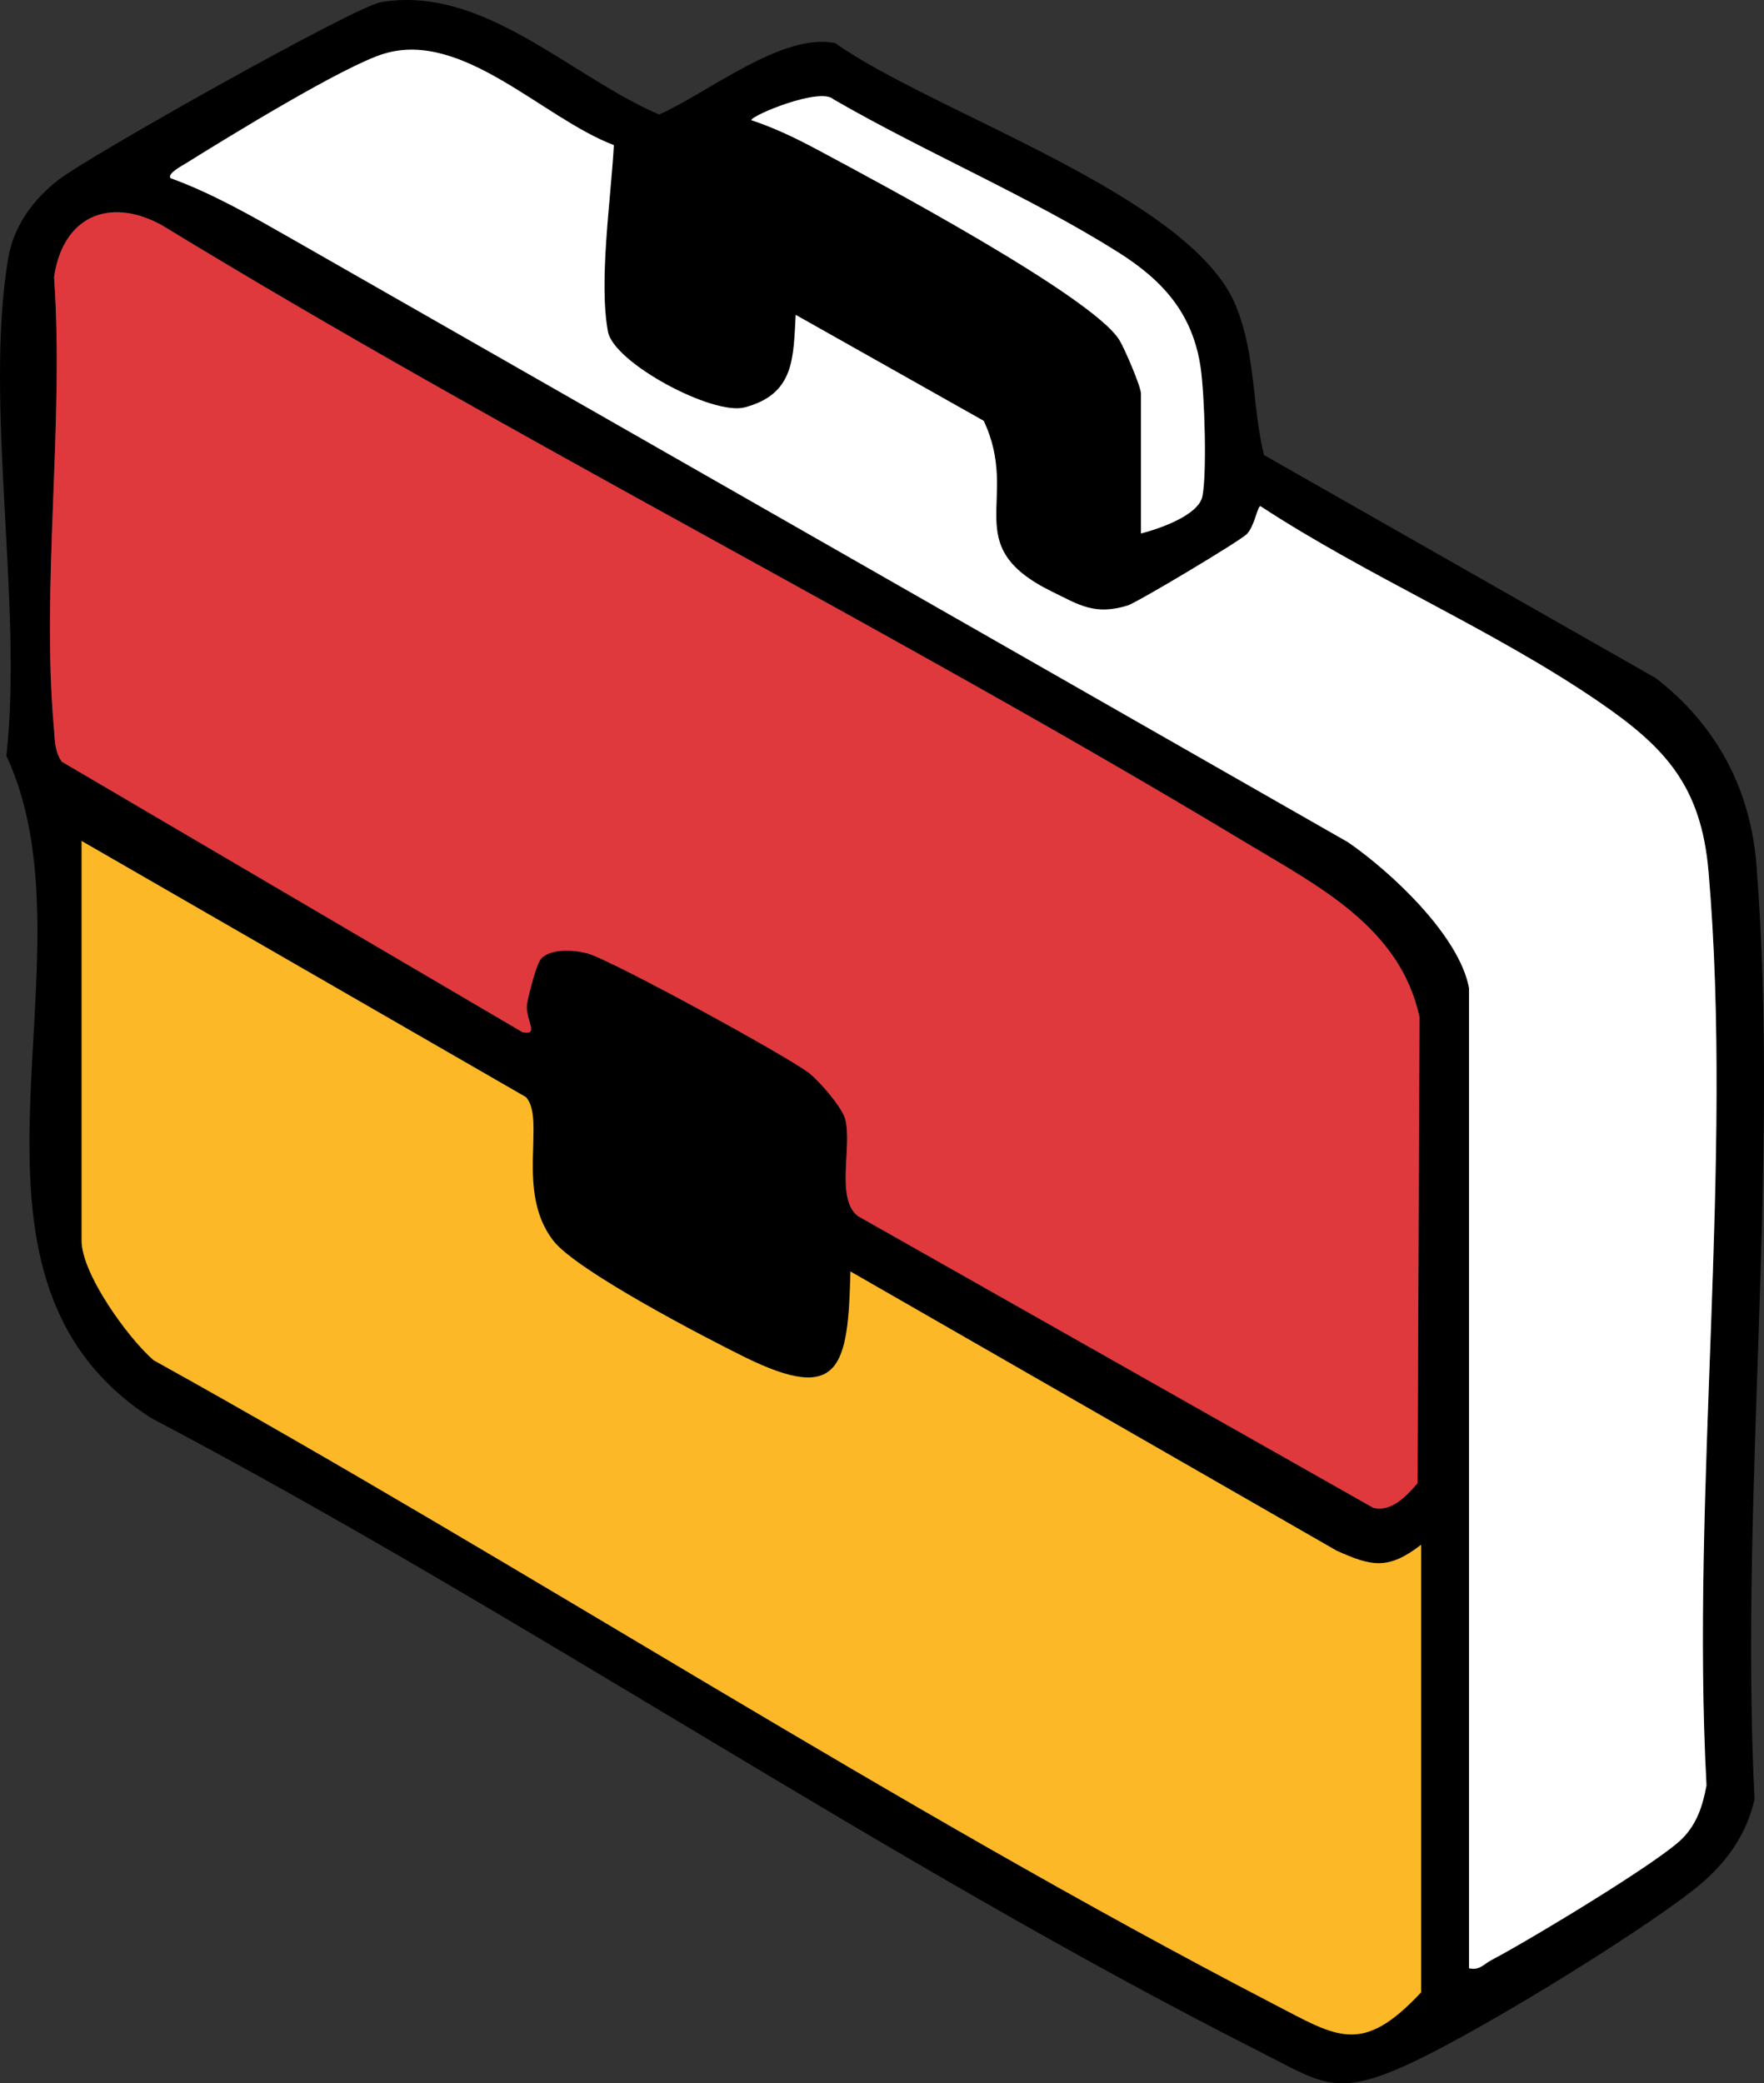
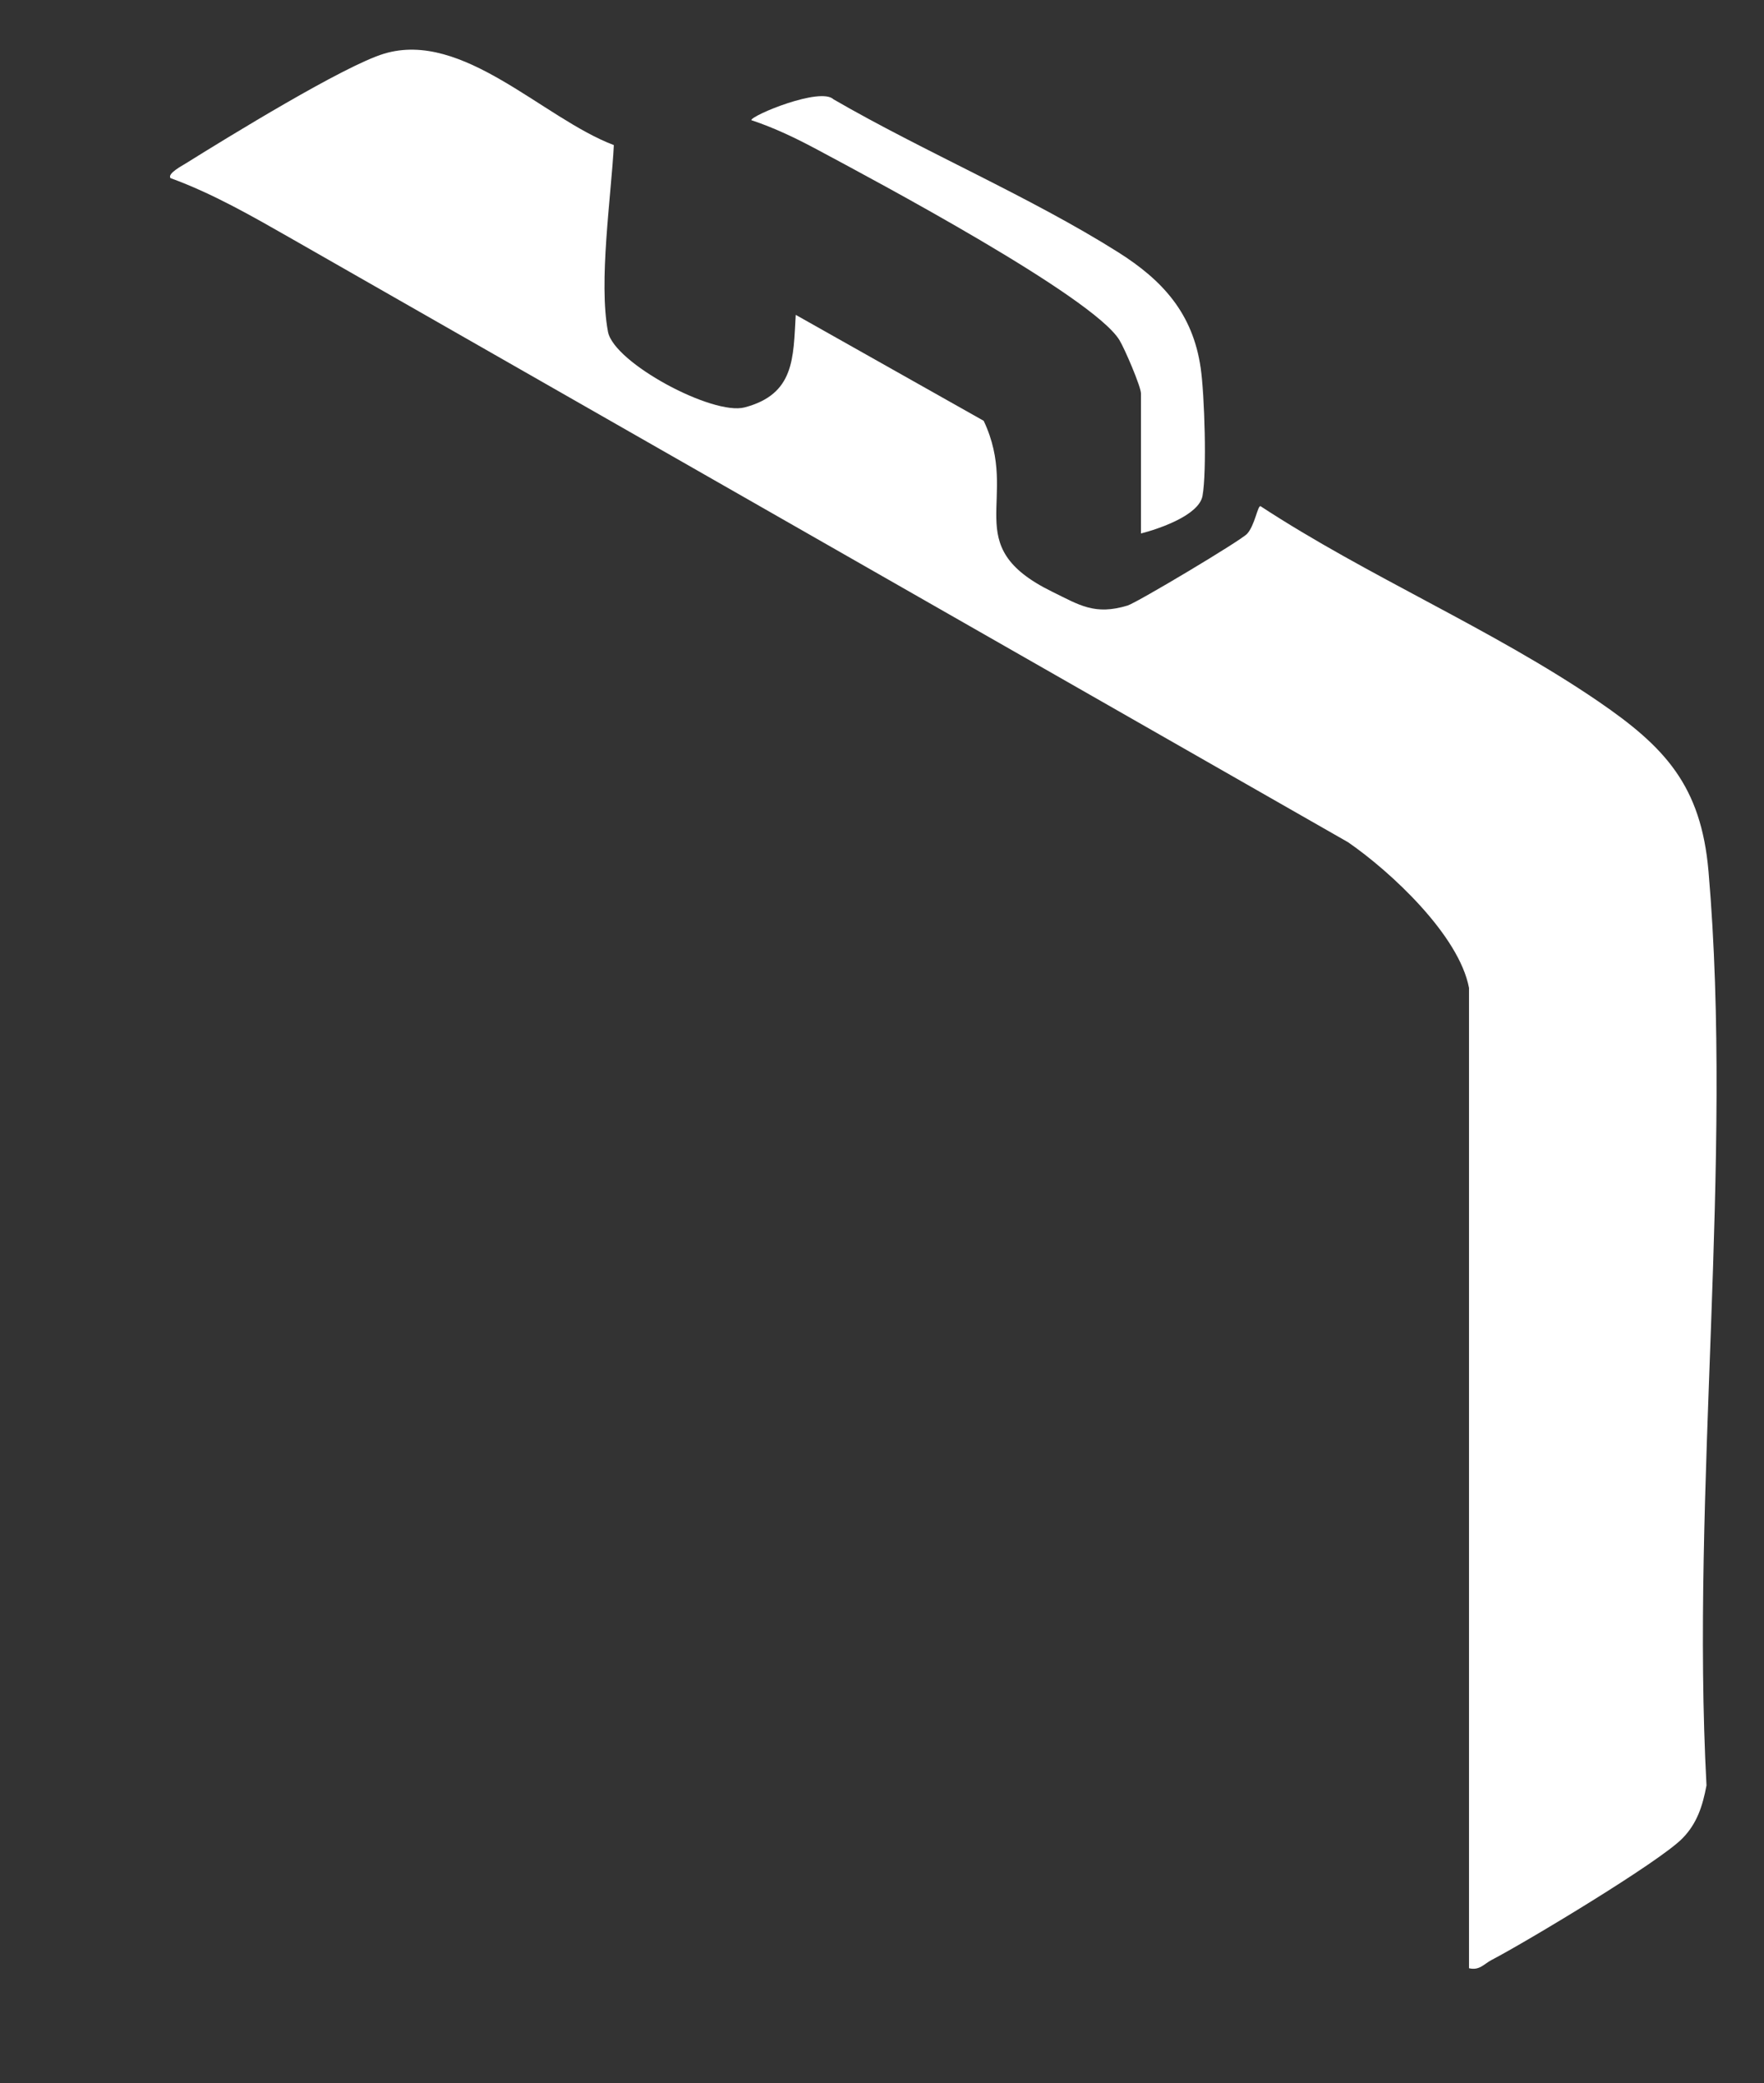
<svg xmlns="http://www.w3.org/2000/svg" viewBox="1092.18 661.169 261.764 309.141" width="261.764px" height="309.141px">
  <rect x="1092.18" y="661.169" width="261.764" height="309.141" fill="#333333" stroke="none" />
  <defs>
    <style>
      .cls-1 {
        fill: #e0393d;
      }

      .cls-2 {
        fill: #85bb65;
      }

      .cls-3 {
        fill: #fcb827;
      }

      .cls-4 {
        fill: #963d97;
      }

      .cls-5 {
        fill: #fff;
      }

      .cls-6 {
        fill: #029ddd;
      }

      .cls-7 {
        fill: #069fdc;
      }

      .cls-8 {
        fill: #f5801f;
      }

      .cls-9 {
        fill: #029ddb;
      }
    </style>
  </defs>
-   <path d="M1148.65,661.5c15.23-2.62,28.09,10.98,41.34,16.66,7.15-3.14,18.28-12.23,26.14-10.59,14.5,10.29,52.76,22.66,59.43,38.94,3,7.32,2.41,14.92,4.18,22.18l58.16,33.11c8.92,6.93,14.02,16.34,14.92,27.67,3.5,44.48-2.5,93.73-.28,138.7-1.27,5.58-4.53,9.87-8.95,13.35-8.79,6.93-33.34,22.02-43.52,26.45-9.9,4.32-12.03,2.15-20.99-2.38-55.65-28.19-109.18-64.88-164.54-94.04-33.26-21.58-7.35-67.95-21.41-98.24,2.48-22.44-3.34-52.24.26-73.79.81-4.84,3.75-8.81,7.54-11.72,4.54-3.5,43.86-25.63,47.73-26.29ZM1310.17,807.76v145.49c1.56.36,2.21-.63,3.34-1.22,5.24-2.74,24.85-14.52,28.32-18.04,2.19-2.22,3-4.84,3.58-7.87-2.34-43.74,4.02-92.46.3-135.63-1.1-12.74-6.47-18.47-16.35-25.22-15.75-10.77-34.13-18.49-50.13-28.97-.41-.12-.84,2.83-1.98,4.09-.88.97-16.35,10.22-17.74,10.65-4.88,1.5-7.16-.07-11.22-2.06-14.04-6.89-4.61-13.65-10.14-25.35l-27.89-15.72c-.37,6.4-.14,11.77-7.58,13.73-4.72,1.24-19.4-6.59-20.28-11.22-1.41-7.42.46-19.94.87-27.7-10.57-4.01-22.39-17.07-34.08-13.57-5.94,1.78-23.26,12.42-29.38,16.25-.58.36-2.84,1.54-2.33,2.22,6.25,2.27,12.17,5.68,17.92,8.96l156.83,89.59c6.37,4.4,16.47,13.79,17.94,21.61ZM1261.49,740.34c2.73-.7,8.6-2.71,9.13-5.57.67-3.63.3-15.07-.27-19-1.17-8.11-5.65-13.01-12.24-17.16-13.03-8.22-28.79-14.9-42.24-22.69-1.94-1.88-12.21,2.39-12.2,3.09,3.43,1.13,6.63,2.68,9.82,4.39,8.65,4.63,40.77,21.73,44.79,28.22.79,1.28,3.21,6.92,3.21,7.95v20.78ZM1172.47,803.43c1.53-1.57,4.87-1.32,6.89-.79,3.36.87,29.83,15.33,32.94,17.79,1.54,1.22,4.88,5.06,5.33,6.84,1.05,4.09-1.47,11.76,1.87,14.35l76.46,43.28c2.67.71,4.98-1.77,6.59-3.65l.28-69.19c-2.89-13.34-15.14-19.46-25.82-25.89-52.79-31.81-108.23-59.51-160.87-91.63-7.9-4.27-14.66-1.1-15.92,7.76,1.51,21.61-1.92,45.68-.02,66.99.15,1.73.1,3.41,1.17,4.91l68.37,40.14c2.64.52.29-1.91.67-4.25.21-1.3,1.4-5.97,2.08-6.66ZM1104.29,785.96v59.31c0,4.9,6.89,14.44,10.67,17.72,55.41,30.78,109.93,66.32,166.13,95.5,9.6,4.98,13.16,7.74,21.98-1.7v-66.41c-4.89,3.77-7.32,3.23-12.55.88l-72.14-41.43c-.34,14.24-1.54,19.69-15.73,12.69-6-2.96-24.93-12.82-28.37-17.26-5.67-7.33-1.06-17.97-4.05-21.3l-65.94-38.01Z" transform="matrix(1, 0, 0, 1, 0, 2.842170943040401e-14)" />
-   <path class="cls-1" d="M1172.47,803.43c-.67.69-1.86,5.36-2.08,6.66-.38,2.33,1.97,4.76-.67,4.25l-68.37-40.14c-1.07-1.5-1.02-3.18-1.17-4.91-1.9-21.3,1.53-45.38.02-66.99,1.26-8.86,8.02-12.03,15.92-7.76,52.64,32.12,108.08,59.82,160.87,91.63,10.68,6.43,22.94,12.55,25.82,25.89l-.28,69.19c-1.6,1.88-3.91,4.36-6.59,3.65l-76.46-43.28c-3.34-2.59-.83-10.26-1.87-14.35-.45-1.77-3.79-5.62-5.33-6.84-3.12-2.47-29.58-16.92-32.94-17.79-2.02-.52-5.36-.78-6.89.79Z" transform="matrix(1, 0, 0, 1, 0, 2.842170943040401e-14)" />
-   <path class="cls-3" d="M1104.29,785.96l65.94,38.01c2.98,3.33-1.62,13.97,4.05,21.3,3.44,4.45,22.37,14.3,28.37,17.26,14.19,7,15.4,1.55,15.73-12.69l72.14,41.43c5.23,2.35,7.66,2.89,12.55-.88v66.41c-8.82,9.43-12.38,6.68-21.98,1.7-56.2-29.18-110.72-64.73-166.13-95.5-3.78-3.28-10.67-12.81-10.67-17.72v-59.31Z" transform="matrix(1, 0, 0, 1, 0, 2.842170943040401e-14)" />
  <path class="cls-5" d="M1310.17,807.76c-1.48-7.81-11.57-17.21-17.94-21.61l-156.83-89.59c-5.75-3.28-11.67-6.69-17.92-8.96-.51-.68,1.75-1.85,2.33-2.22,6.12-3.82,23.44-14.47,29.38-16.25,11.69-3.5,23.51,9.56,34.08,13.57-.41,7.76-2.28,20.27-.87,27.7.88,4.63,15.56,12.47,20.28,11.22,7.44-1.96,7.21-7.33,7.58-13.73l27.89,15.72c5.53,11.7-3.91,18.46,10.14,25.35,4.06,1.99,6.34,3.55,11.22,2.06,1.39-.43,16.87-9.67,17.74-10.65,1.14-1.26,1.56-4.21,1.98-4.09,16,10.48,34.38,18.21,50.13,28.97,9.88,6.76,15.25,12.49,16.35,25.22,3.72,43.17-2.64,91.89-.3,135.63-.57,3.03-1.39,5.64-3.58,7.87-3.46,3.52-23.07,15.3-28.32,18.04-1.13.59-1.78,1.59-3.34,1.22v-145.49Z" transform="matrix(1, 0, 0, 1, 0, 2.842170943040401e-14)" />
  <path class="cls-5" d="M1261.49,740.34v-20.78c0-1.02-2.42-6.67-3.21-7.95-4.02-6.49-36.14-23.59-44.79-28.22-3.19-1.71-6.39-3.25-9.82-4.39-.01-.7,10.26-4.97,12.2-3.09,13.45,7.79,29.21,14.47,42.24,22.69,6.59,4.16,11.07,9.06,12.24,17.16.57,3.93.94,15.37.27,19-.53,2.86-6.4,4.87-9.13,5.57Z" transform="matrix(1, 0, 0, 1, 0, 2.842170943040401e-14)" />
</svg>